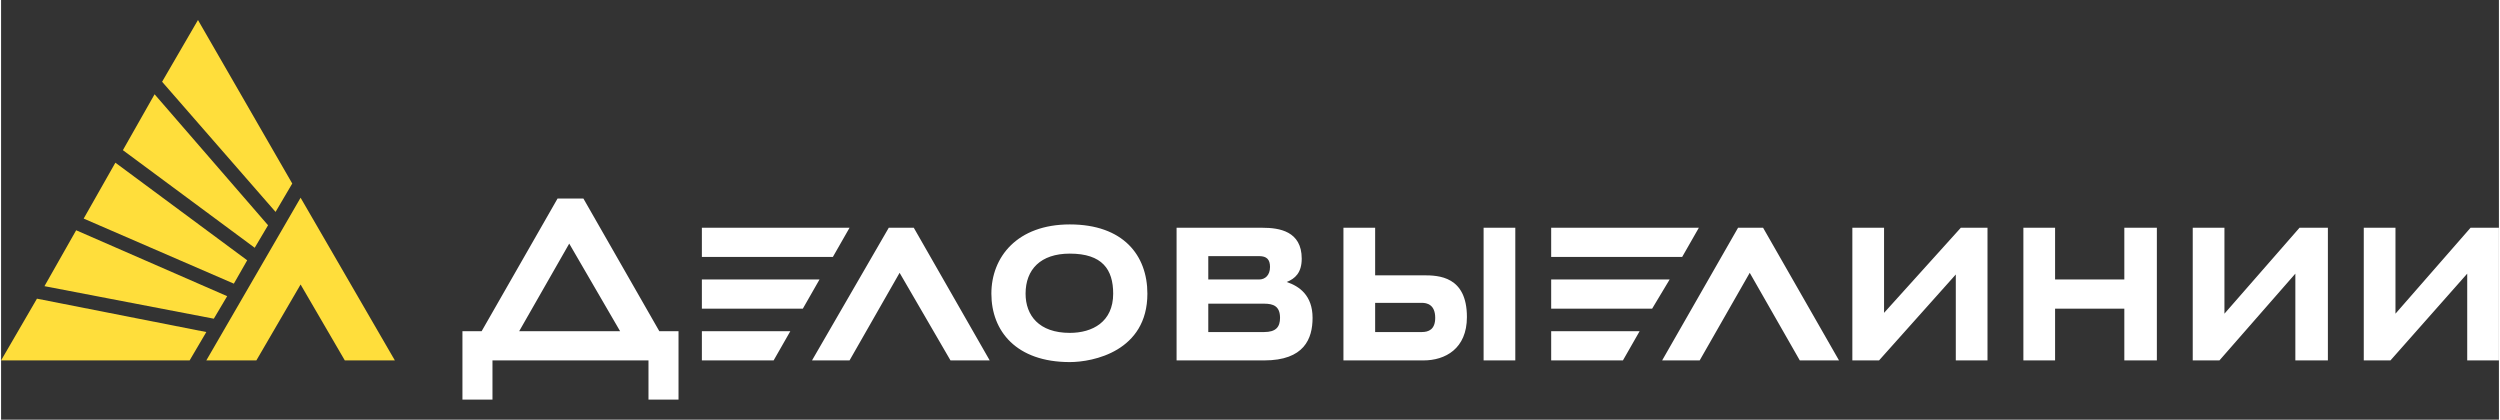
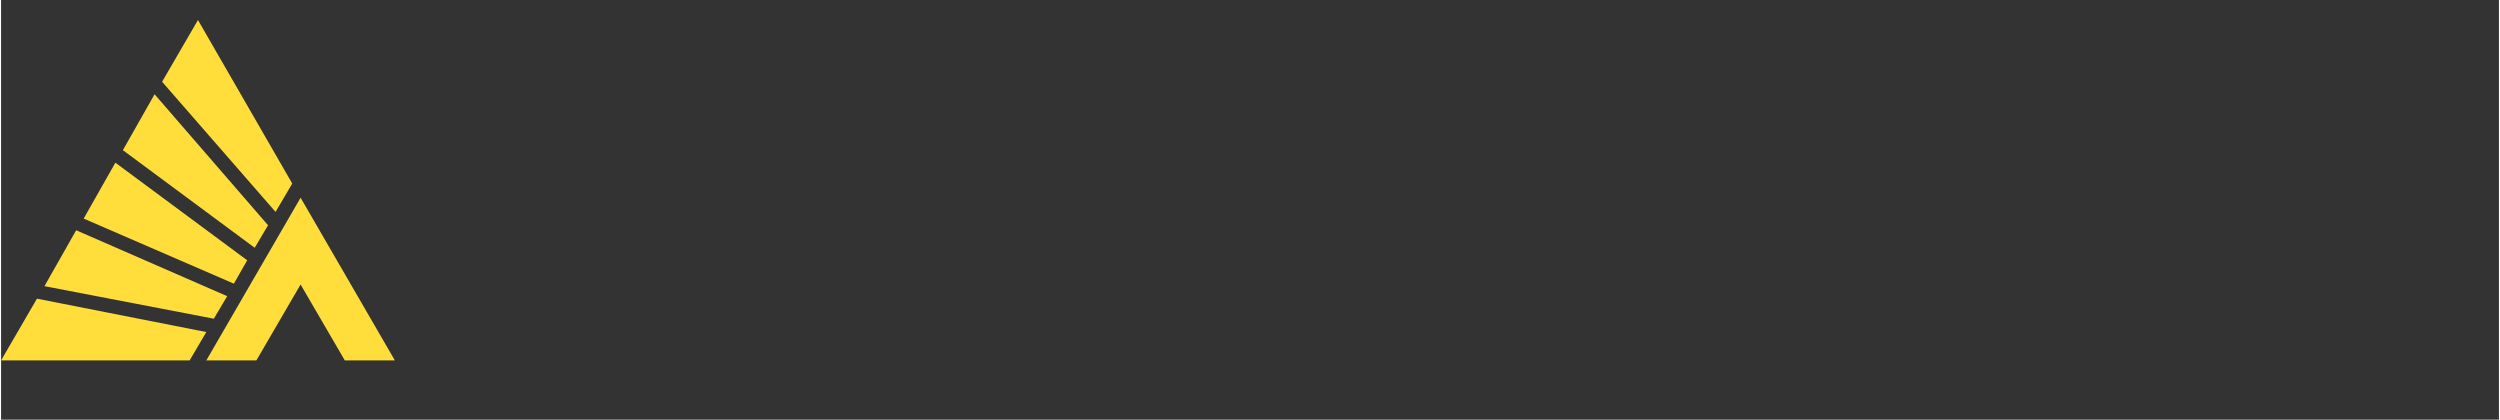
<svg xmlns="http://www.w3.org/2000/svg" xml:space="preserve" width="29.936mm" height="5.025mm" style="shape-rendering:geometricPrecision; text-rendering:geometricPrecision; image-rendering:optimizeQuality; fill-rule:evenodd; clip-rule:evenodd" viewBox="0 0 2994 503">
  <rect x="0" y="0" width="2994" height="503" fill="#333333" stroke="none" />
  <defs>
    <style type="text/css"> .fil1 {fill:#FFDE3B;fill-rule:nonzero} .fil0 {fill:white;fill-rule:nonzero} </style>
  </defs>
  <g id="Слой_x0020_1">
    <g id="_2029039323504">
-       <path class="fil0" d="M840 432l86 0 20 -35 -106 0 0 35zm674 -34l-67 0 0 -34 67 0c11,0 19,3 19,17 0,11 -5,17 -19,17zm-67 -91l61 0c9,0 13,4 13,13 0,10 -6,15 -13,15l-61 0 0 -28zm94 31c10,-4 18,-11 18,-28 0,-33 -27,-37 -47,-37l-103 0 0 159 105 0c48,0 58,-26 58,-51 0,-27 -16,-38 -31,-43zm317 94l86 0 20 -35 -106 0 0 35zm-1018 -97l0 35 121 0 20 -35 -141 0zm863 63l-56 0 0 -35 56 0c6,0 16,2 16,18 0,14 -8,17 -16,17zm2 -68l-58 0 0 -57 -38 0 0 159 30 0 8 0 58 0c26,0 52,-14 52,-52 0,-49 -34,-50 -52,-50zm72 102l38 0 0 -159 -38 0 0 159zm-713 -159l-92 159 45 0 60 -105 61 105 47 0 -91 -159 -30 0zm217 126c-37,0 -53,-21 -53,-47 0,-29 18,-48 53,-48 39,0 52,19 52,48 0,34 -25,47 -52,47zm0 -130c-63,0 -94,39 -94,83 0,45 30,82 94,82 28,0 93,-13 93,-82 0,-46 -29,-83 -93,-83zm-660 128l60 -105 61 105 -121 0zm77 -159l-31 0 -91 159 -23 0 0 82 36 0 0 -47 187 0 0 47 36 0 0 -82 -23 0 -91 -159zm319 35l-177 0 0 35 157 0 20 -35zm841 62l0 35 121 0 21 -35 -142 0zm177 -62l-177 0 0 35 157 0 20 -35zm925 0l-90 103 0 -103 -38 0 0 159 32 0 92 -104 0 104 38 0 0 -159 -34 0zm-878 0l-91 159 45 0 60 -105 60 105 47 0 -91 -159 -30 0zm463 62l-83 0 0 -62 -38 0 0 159 38 0 0 -62 83 0 0 62 39 0 0 -159 -39 0 0 62zm120 41l0 -103 -38 0 0 159 32 0 91 -104 0 104 39 0 0 -159 -34 0 -90 103zm-408 -1l0 -102 -38 0 0 159 32 0 92 -103 0 103 38 0 0 -159 -32 0 -92 102z" />
      <path class="fil1" d="M271 355l-181 -79 -38 67 203 39 16 -27zm-25 77l60 0 53 -91 53 91 60 0 -113 -195 -113 195zm-203 -74l-43 74 226 0 20 -34 -203 -40zm306 -138l-113 -196 -43 74 136 156 20 -34zm-29 50l-136 -157 -38 67 158 117 16 -27zm-25 42l-158 -117 -38 67 180 78 16 -28z" />
    </g>
  </g>
</svg>